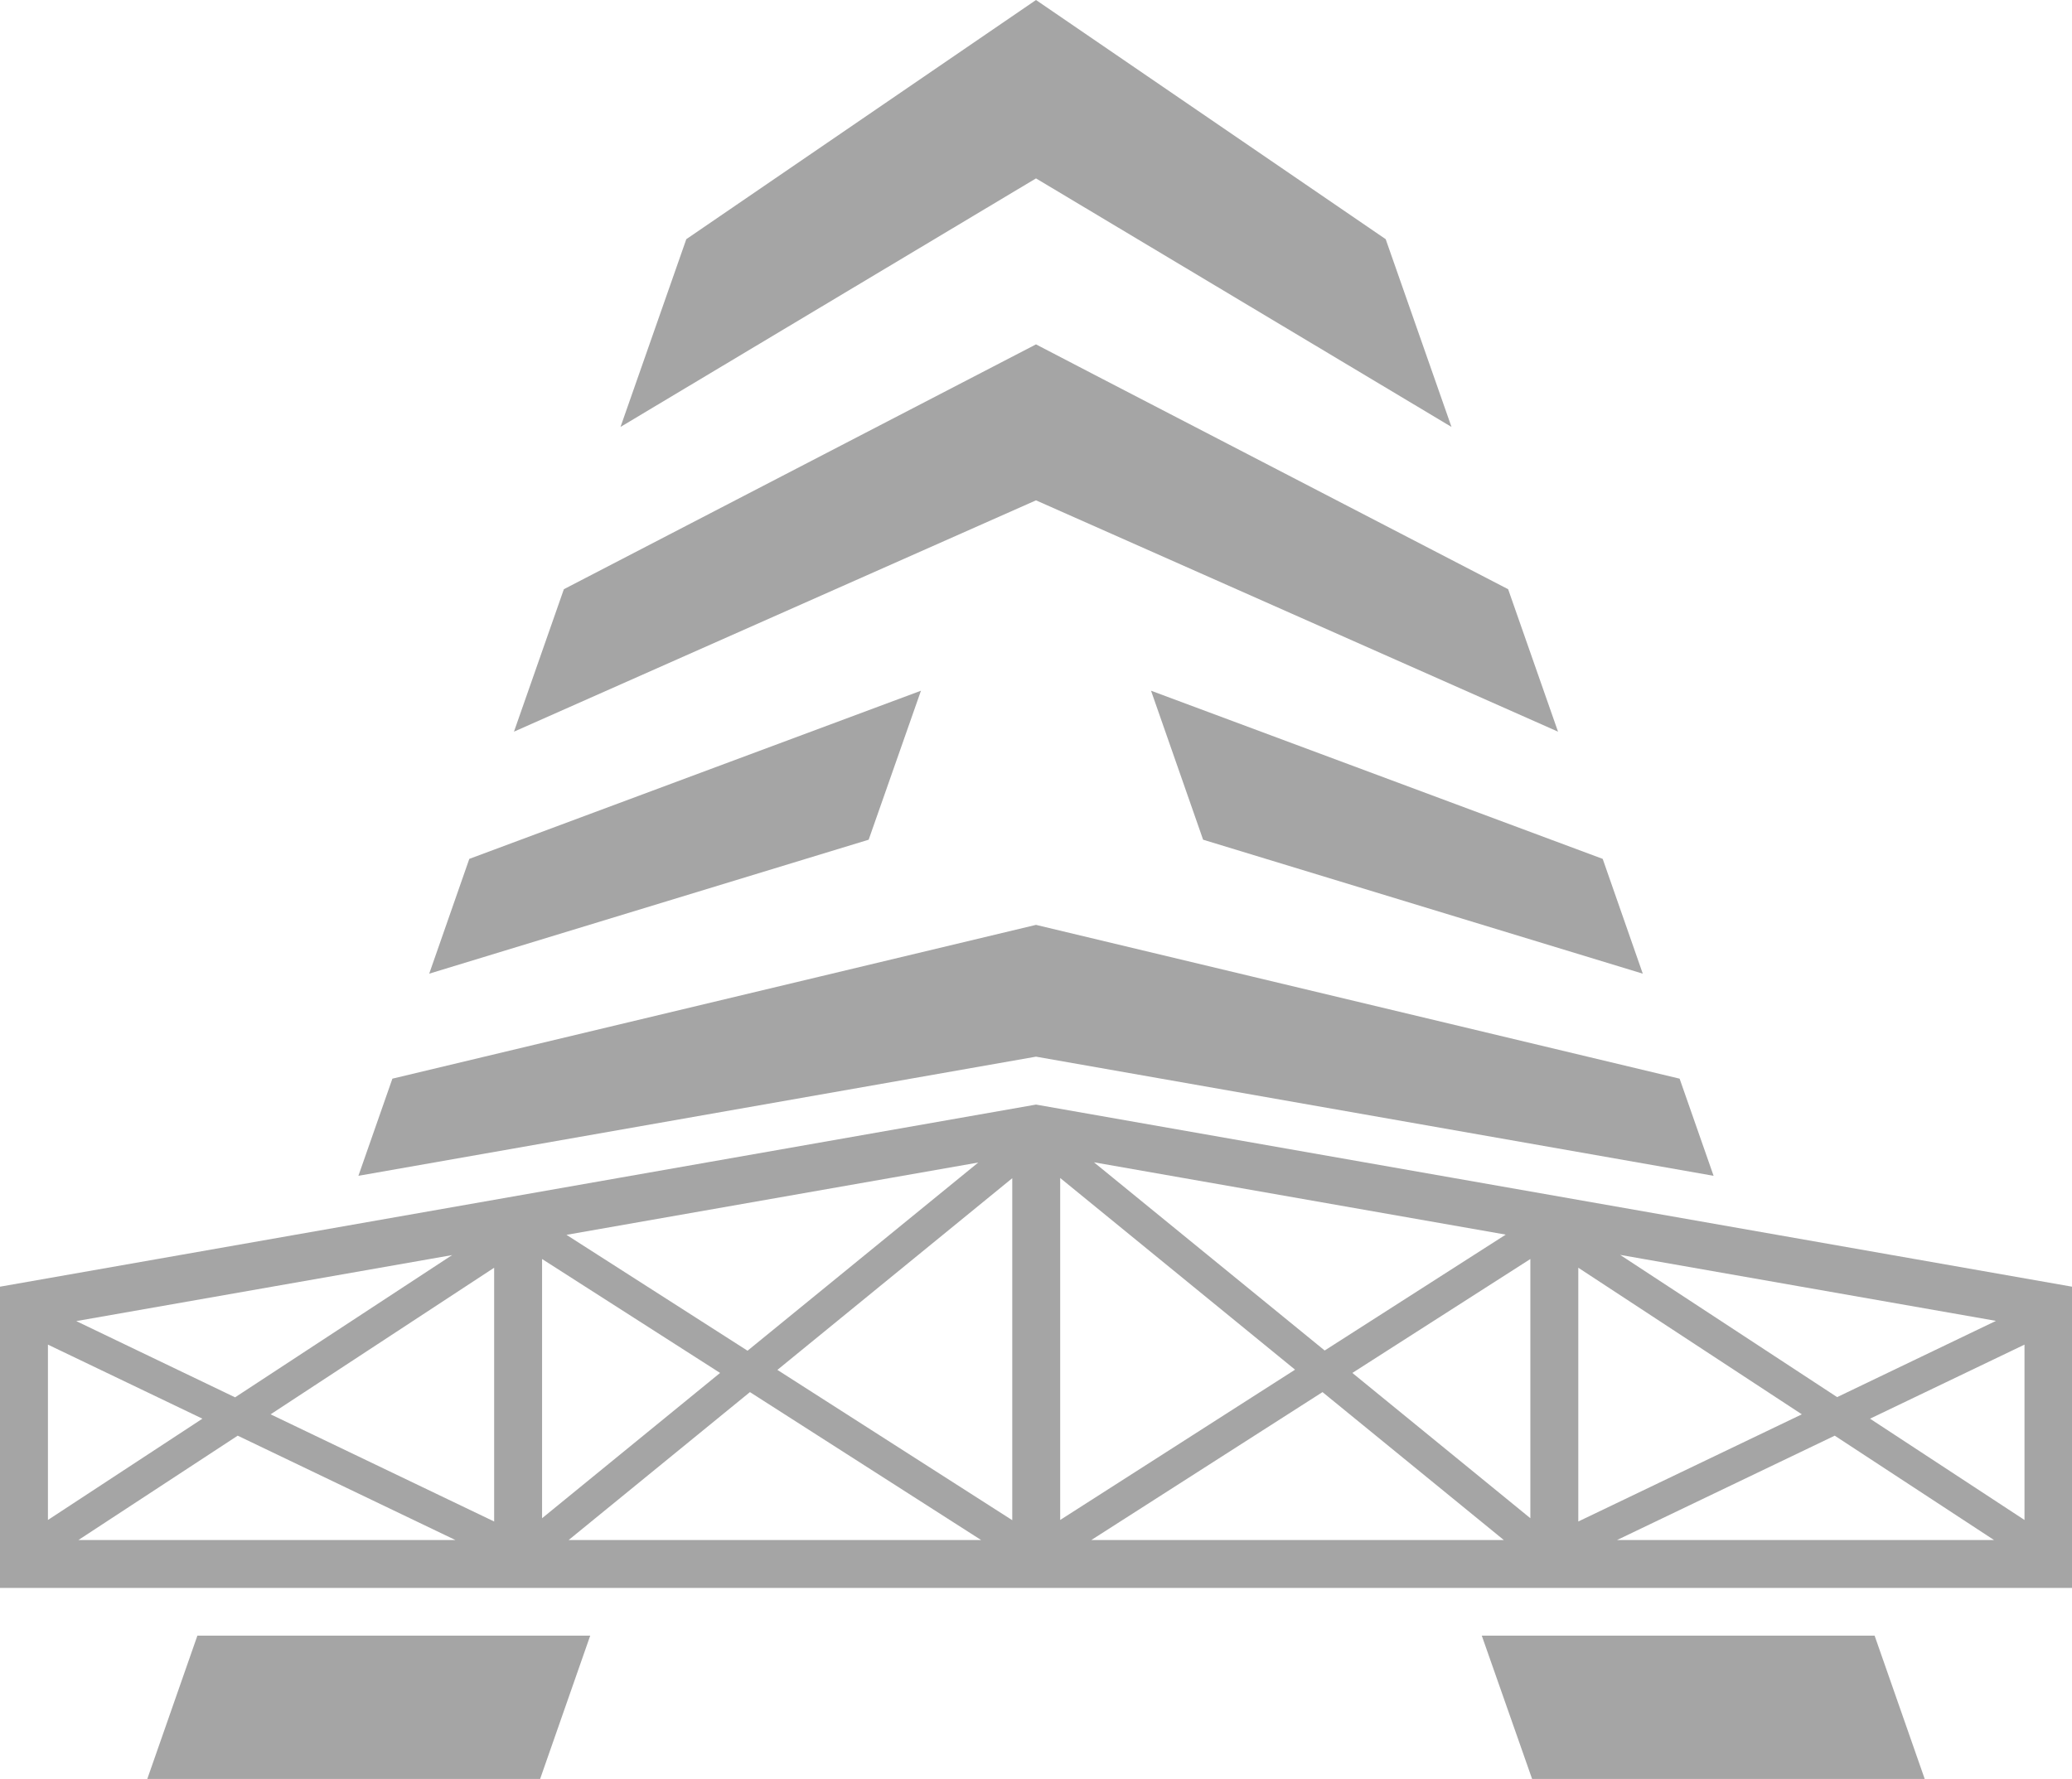
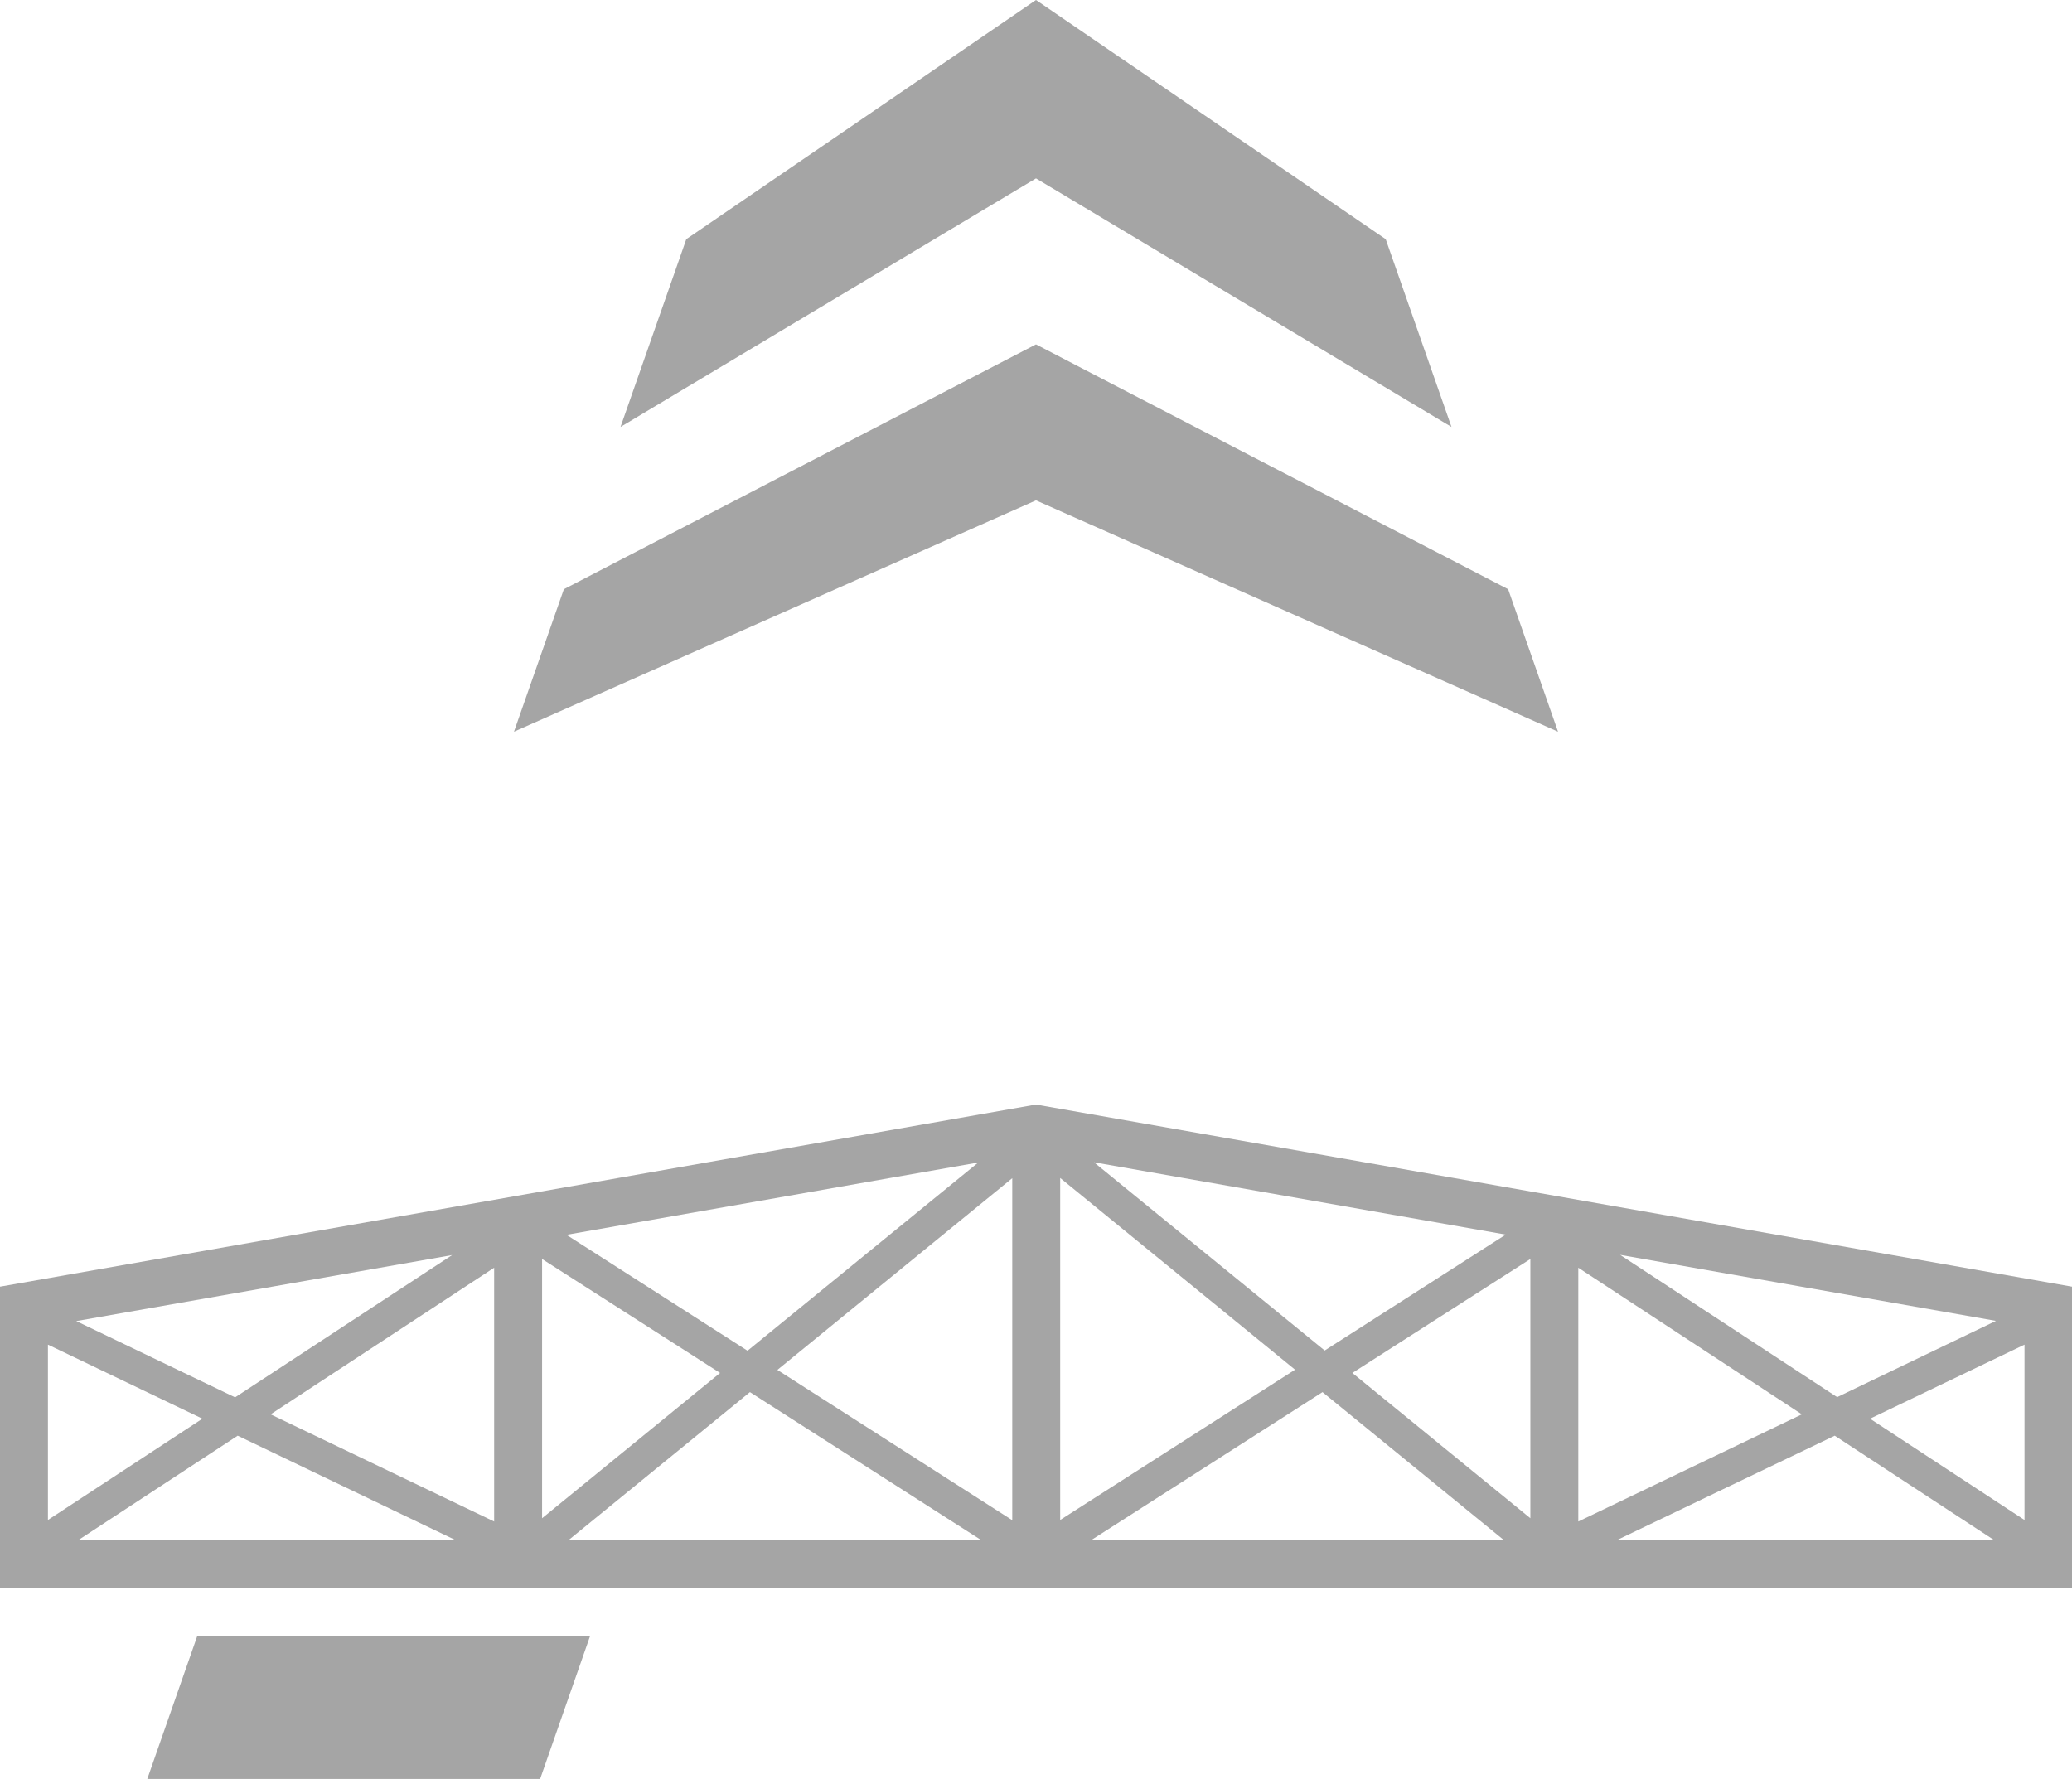
<svg xmlns="http://www.w3.org/2000/svg" id="_Слой_2" viewBox="0 0 95.1 81.67">
  <defs>
    <style>.cls-1{fill:#a5a5a5;fill-rule:evenodd;stroke-width:0px;}</style>
  </defs>
  <g id="_Слой_1-2">
    <path class="cls-1" d="m95.1,72.9v-13.83l-47.55-8.36L0,59.07v13.83h95.1ZM26,56.69l18.9-3.32-10.59,8.64-8.31-5.32h0Zm-23.8,13.09v-8.05l7.09,3.4-7.09,4.65Zm1.3-9.13l17.25-3.03-9.96,6.53s-7.29-3.5-7.29-3.5Zm19.18-2.45v11.65l-10.26-4.92,10.26-6.73Zm-1.78,12.5H3.6l7.31-4.79,9.99,4.79Zm25.56-16.61v15.7l-10.78-6.9,10.78-8.8Zm-1.43,16.61h-18.93l8.32-6.79,10.61,6.79Zm-20.15-1v-11.9l8.17,5.23-8.17,6.67Zm25.33-16.34l18.9,3.32-8.31,5.32-10.59-8.64h0Zm20.03,4.44v11.9l-8.17-6.67,8.17-5.23Zm-1.22,12.9h-18.93l10.61-6.79,8.32,6.79Zm-20.36-.92v-15.7l10.78,8.8-10.78,6.9Zm25.7-12.17l17.25,3.03-7.29,3.5s-9.96-6.53-9.96-6.53Zm18.56,4.12v8.05l-7.09-4.65,7.09-3.4Zm-1.41,8.97h-17.29l9.99-4.79s7.31,4.79,7.31,4.79Zm-19.07-.85v-11.65l10.26,6.73-10.26,4.92Z" />
    <polygon class="cls-1" points="6.76 81.67 9.06 75.09 27.09 75.09 24.79 81.67 6.76 81.67" />
-     <polygon class="cls-1" points="70.32 81.67 68.01 75.09 86.04 75.09 88.34 81.67 70.32 81.67" />
    <polygon class="cls-1" points="47.55 8.19 66.62 19.6 63.6 10.98 47.55 0 31.5 10.98 28.48 19.6 47.55 8.19" />
    <polygon class="cls-1" points="47.55 22.97 71.51 33.59 69.22 27.05 50.26 17.22 47.55 15.81 25.88 27.05 23.59 33.59 47.55 22.97" />
-     <polygon class="cls-1" points="42.27 31.71 21.54 39.43 19.7 44.7 39.87 38.55 42.27 31.71" />
-     <polygon class="cls-1" points="55.22 38.55 75.4 44.7 73.56 39.43 52.83 31.71 55.22 38.55" />
-     <polygon class="cls-1" points="78.65 53.98 77.09 49.52 57.42 44.82 47.55 42.46 37.68 44.82 18.01 49.52 16.45 53.98 47.55 48.51 78.65 53.98" />
  </g>
</svg>